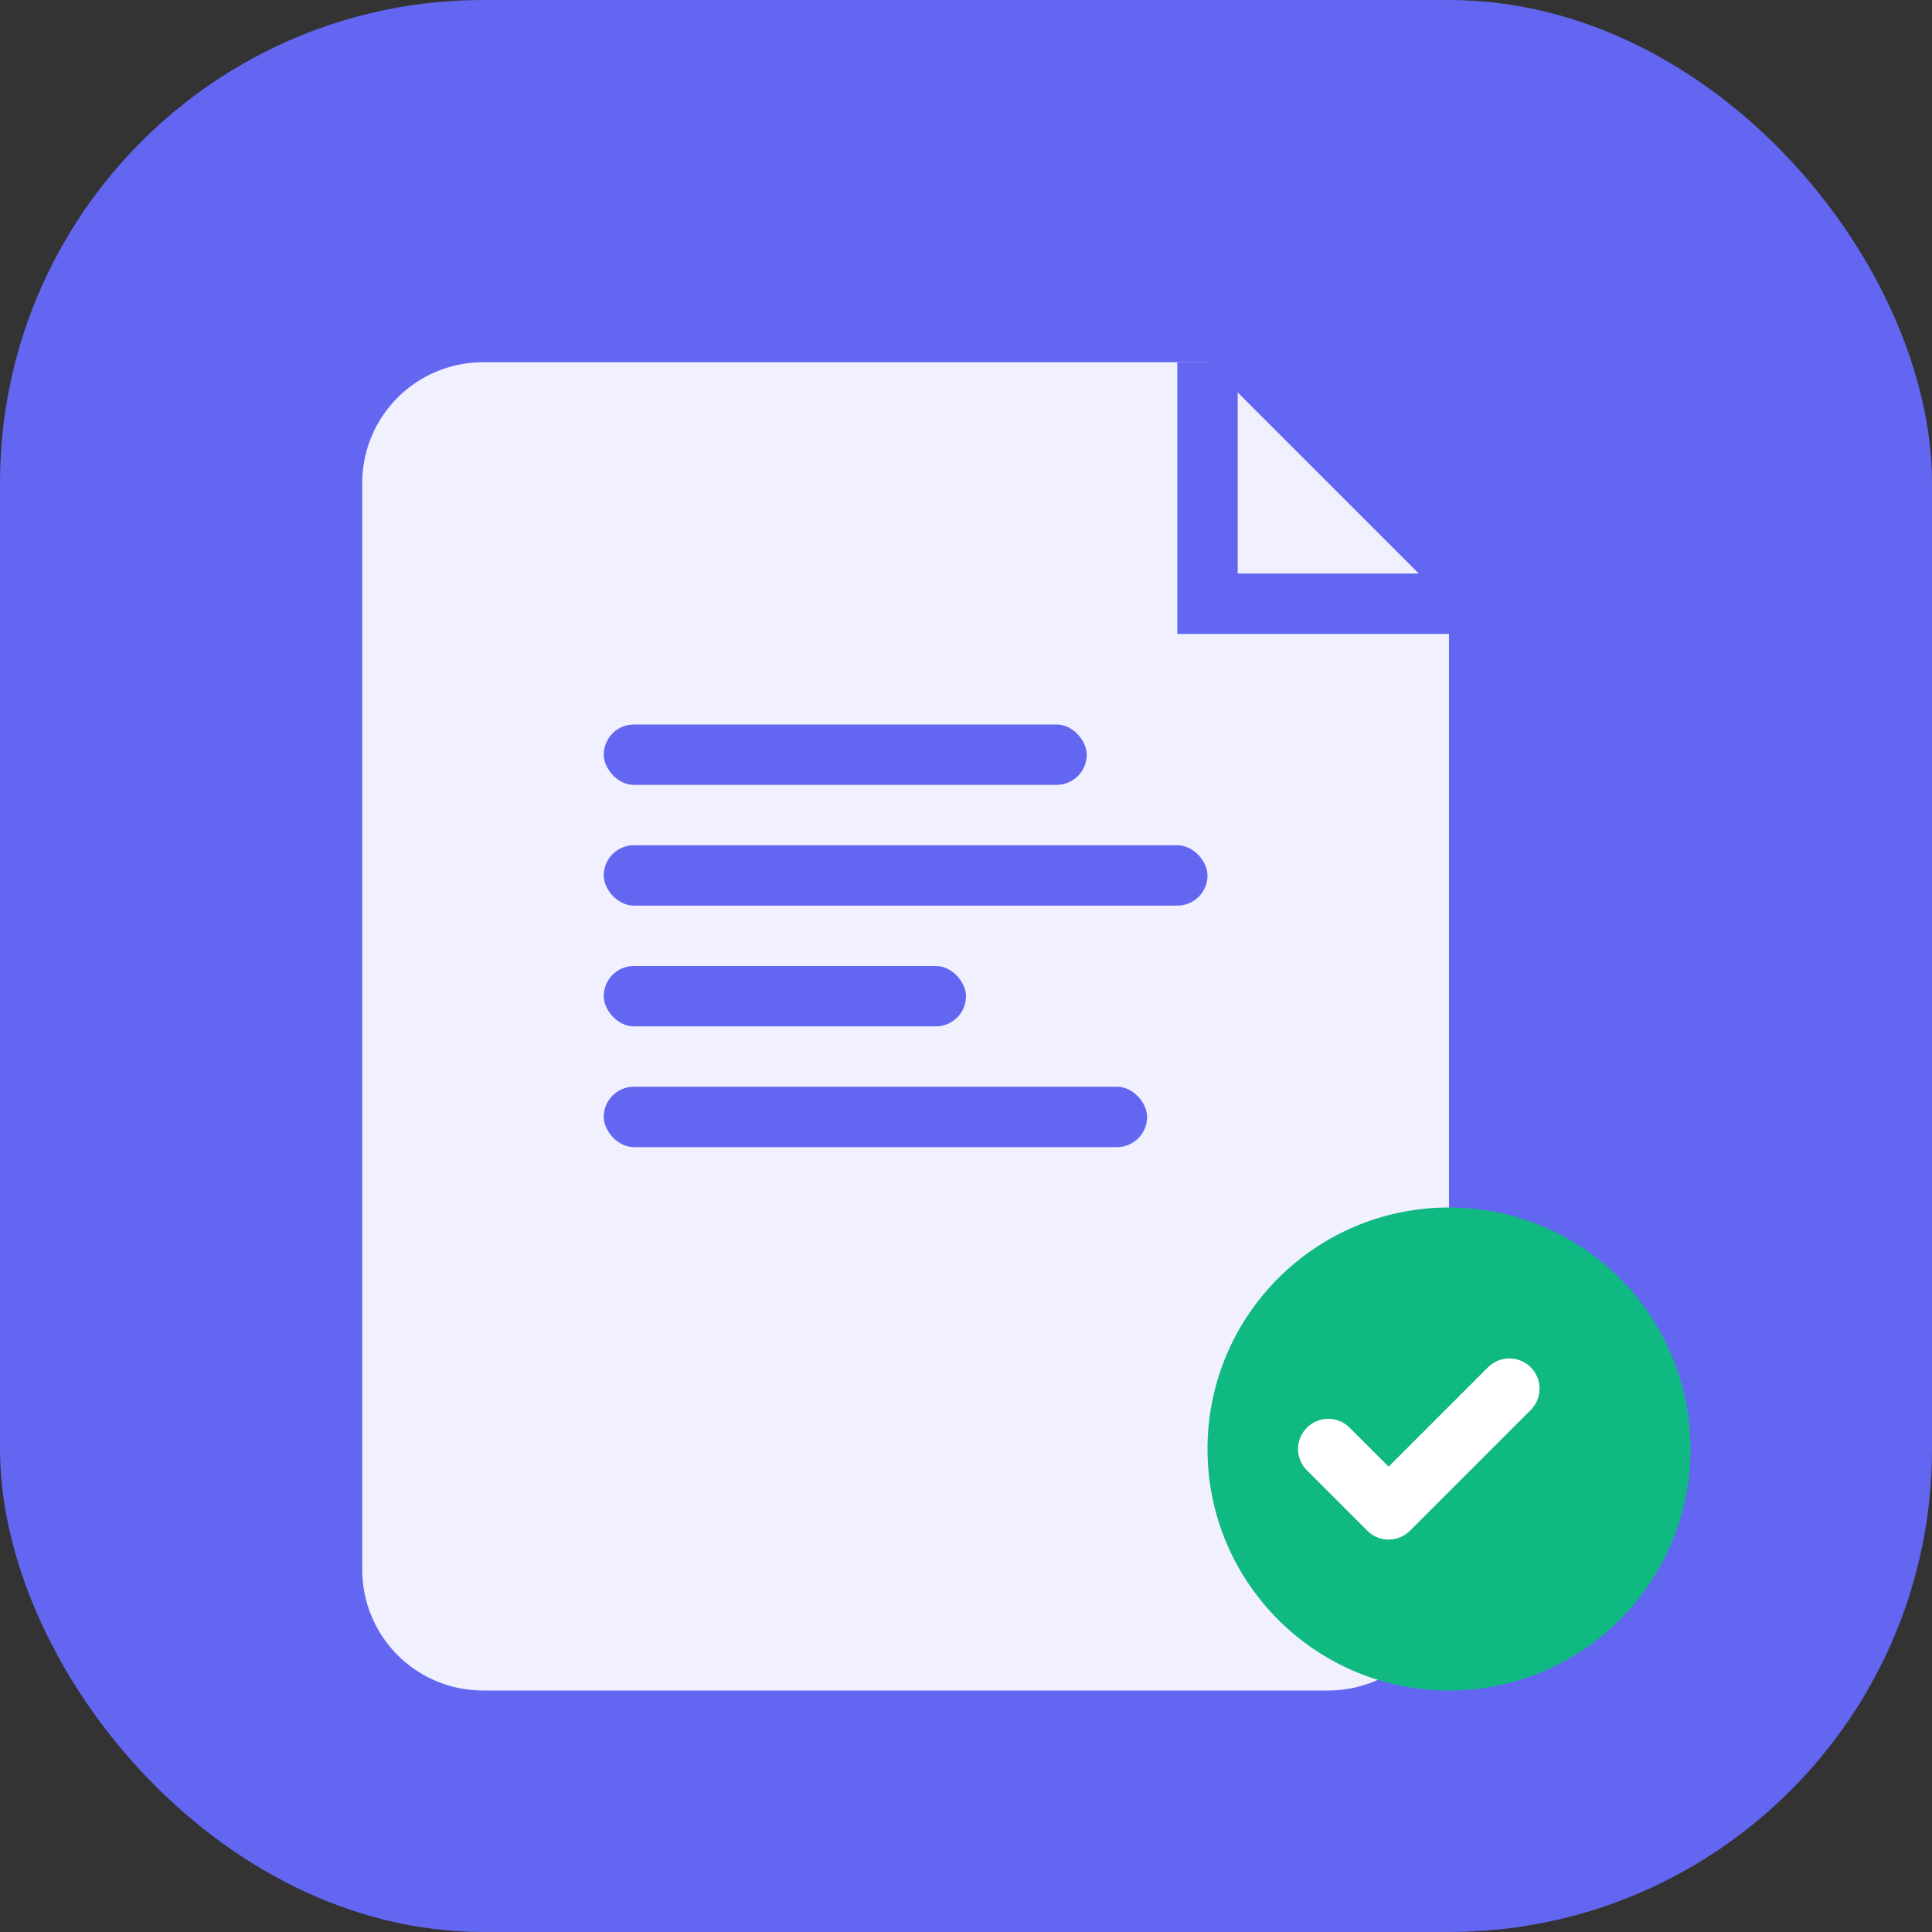
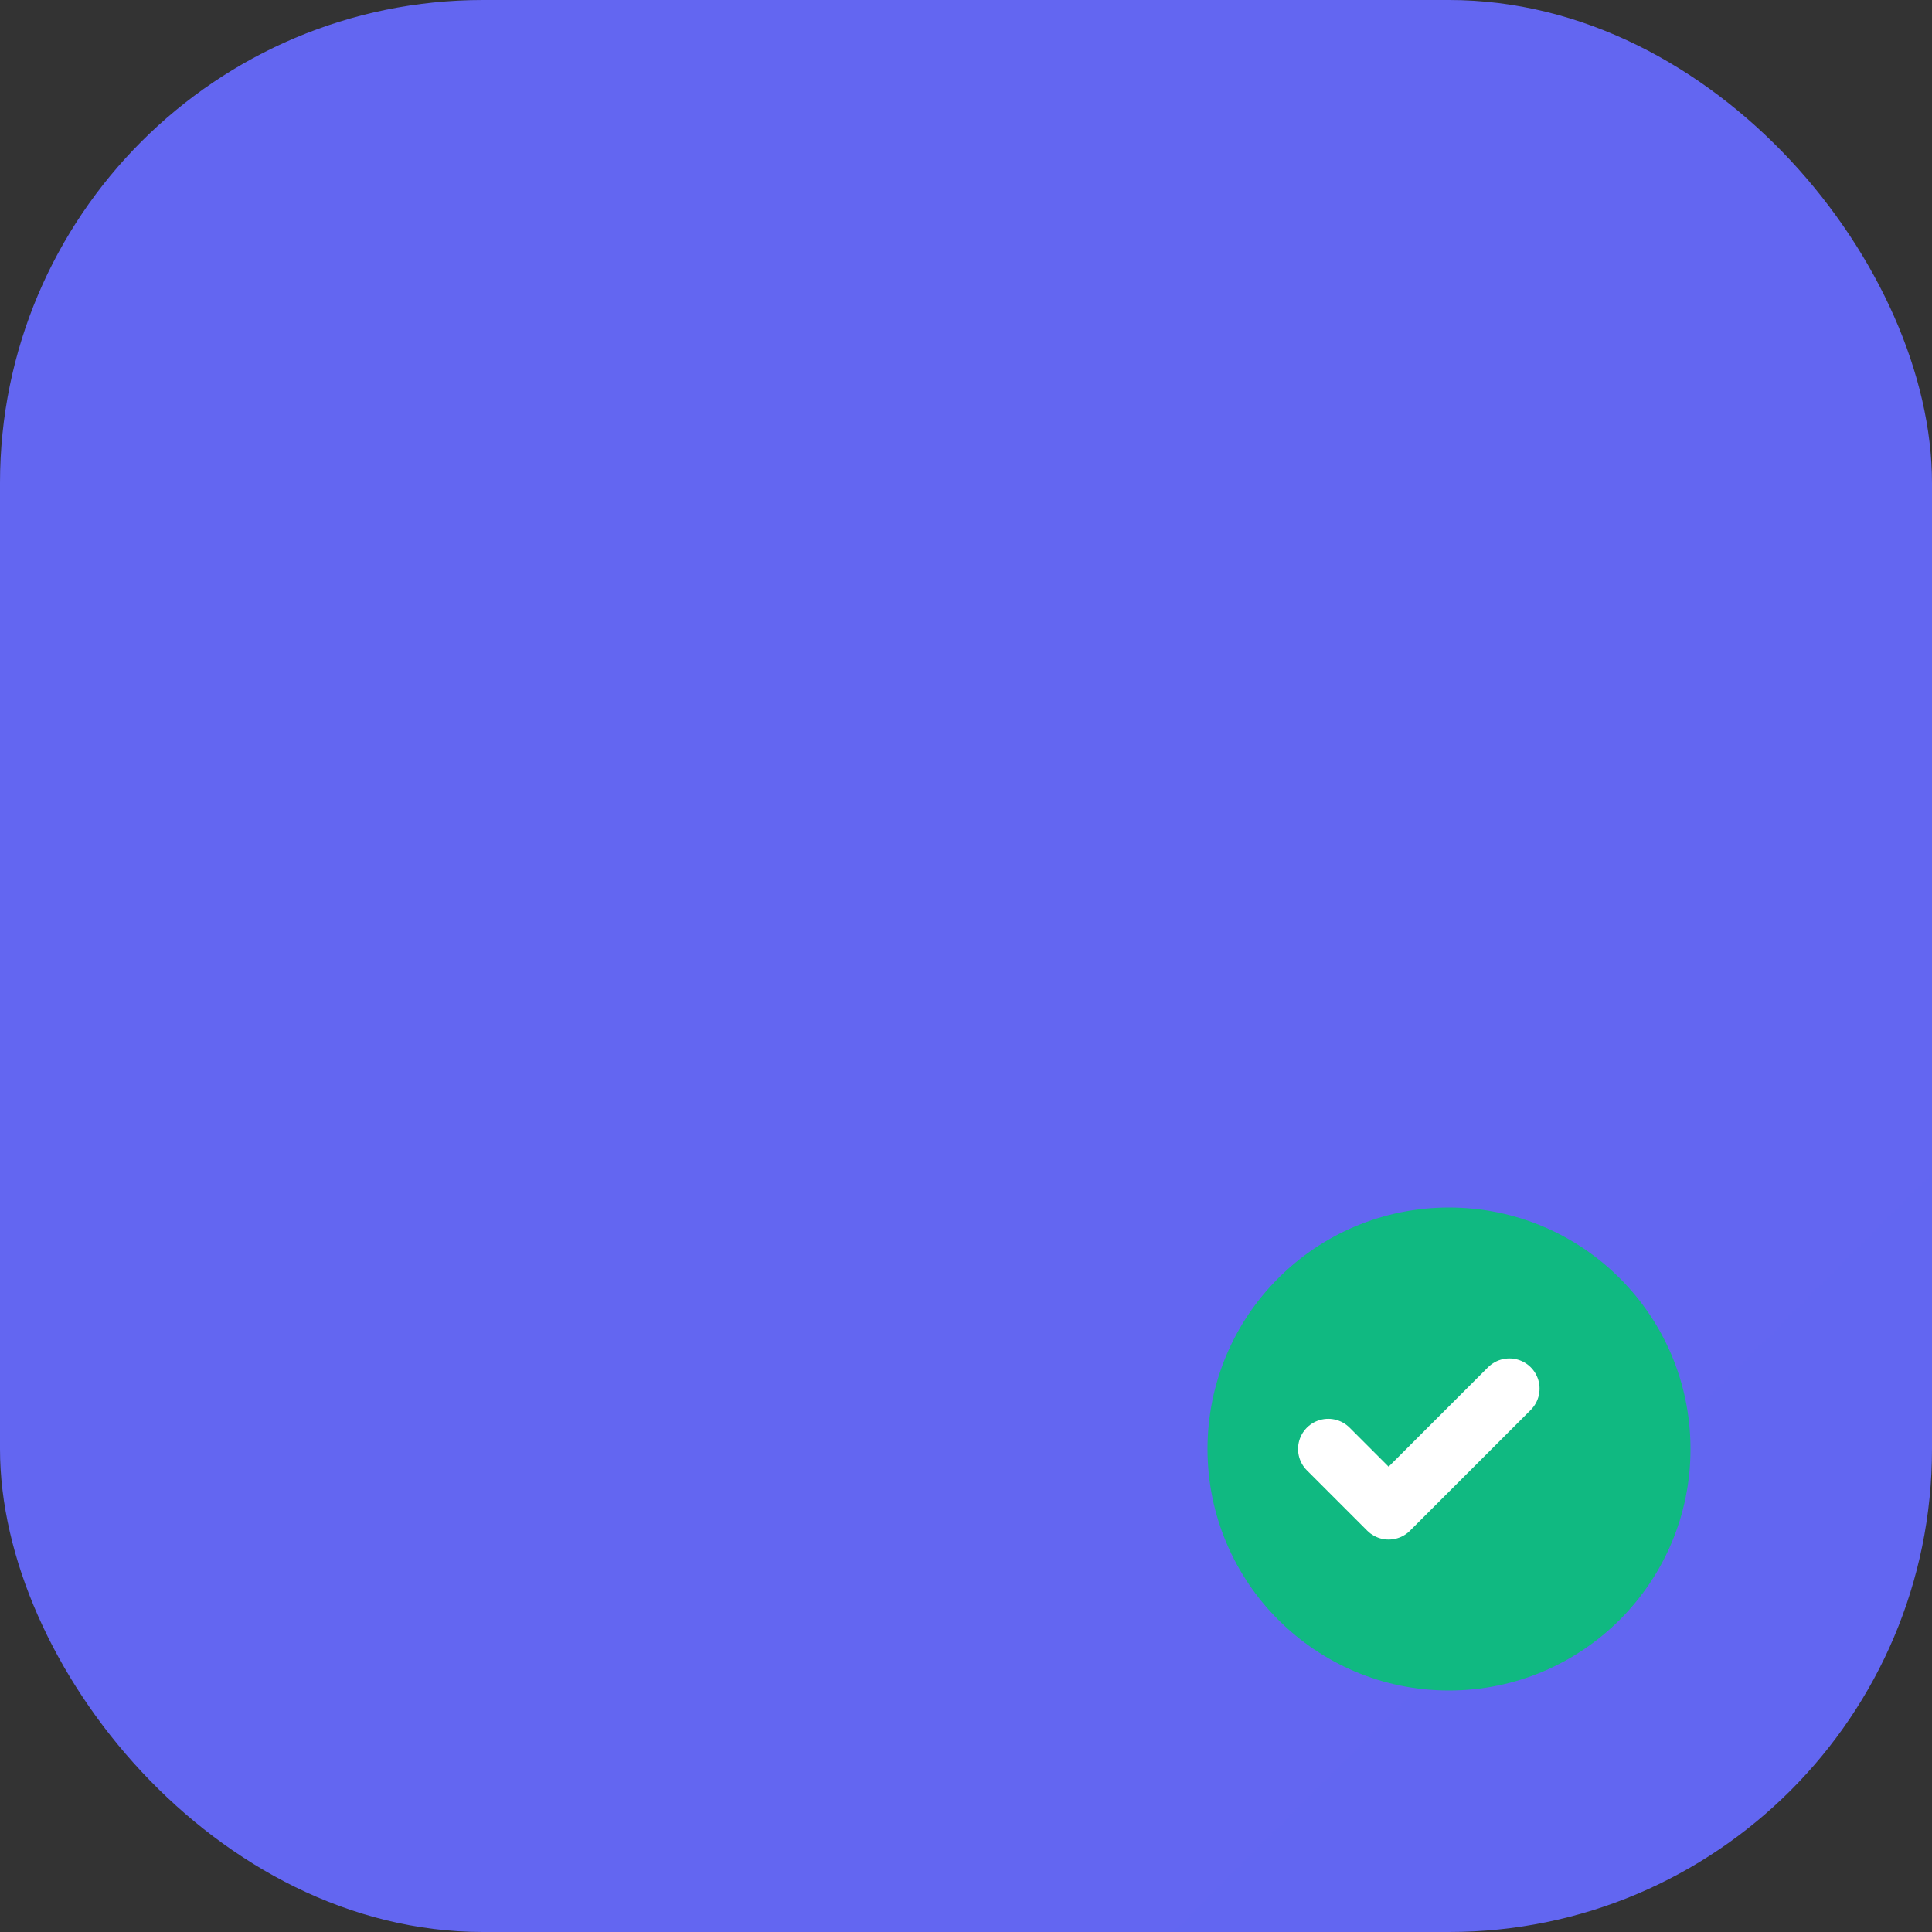
<svg xmlns="http://www.w3.org/2000/svg" width="64" height="64" viewBox="0 0 64 64" fill="none">
  <rect x="0" y="0" width="64" height="64" fill="#333333" stroke="none" />
  <rect width="64" height="64" rx="16" fill="url(#gradient1)" />
-   <path d="M16 12h24l8 8v32a4 4 0 01-4 4H16a4 4 0 01-4-4V16a4 4 0 014-4z" fill="white" opacity="0.9" />
  <path d="M40 12v8h8" stroke="#6366f1" stroke-width="2" fill="none" />
  <rect x="20" y="24" width="16" height="2" rx="1" fill="#6366f1" />
  <rect x="20" y="28" width="20" height="2" rx="1" fill="#6366f1" />
  <rect x="20" y="32" width="12" height="2" rx="1" fill="#6366f1" />
  <rect x="20" y="36" width="18" height="2" rx="1" fill="#6366f1" />
  <circle cx="48" cy="48" r="8" fill="#10b981" />
  <path d="M44 48l2 2 4-4" stroke="white" stroke-width="2" fill="none" stroke-linecap="round" stroke-linejoin="round" />
  <defs>
    <linearGradient id="gradient1" x1="0" y1="0" x2="64" y2="64">
      <stop stop-color="#6366f1" />
      <stop offset="1" stop-color="#3b82f6" />
    </linearGradient>
  </defs>
</svg>